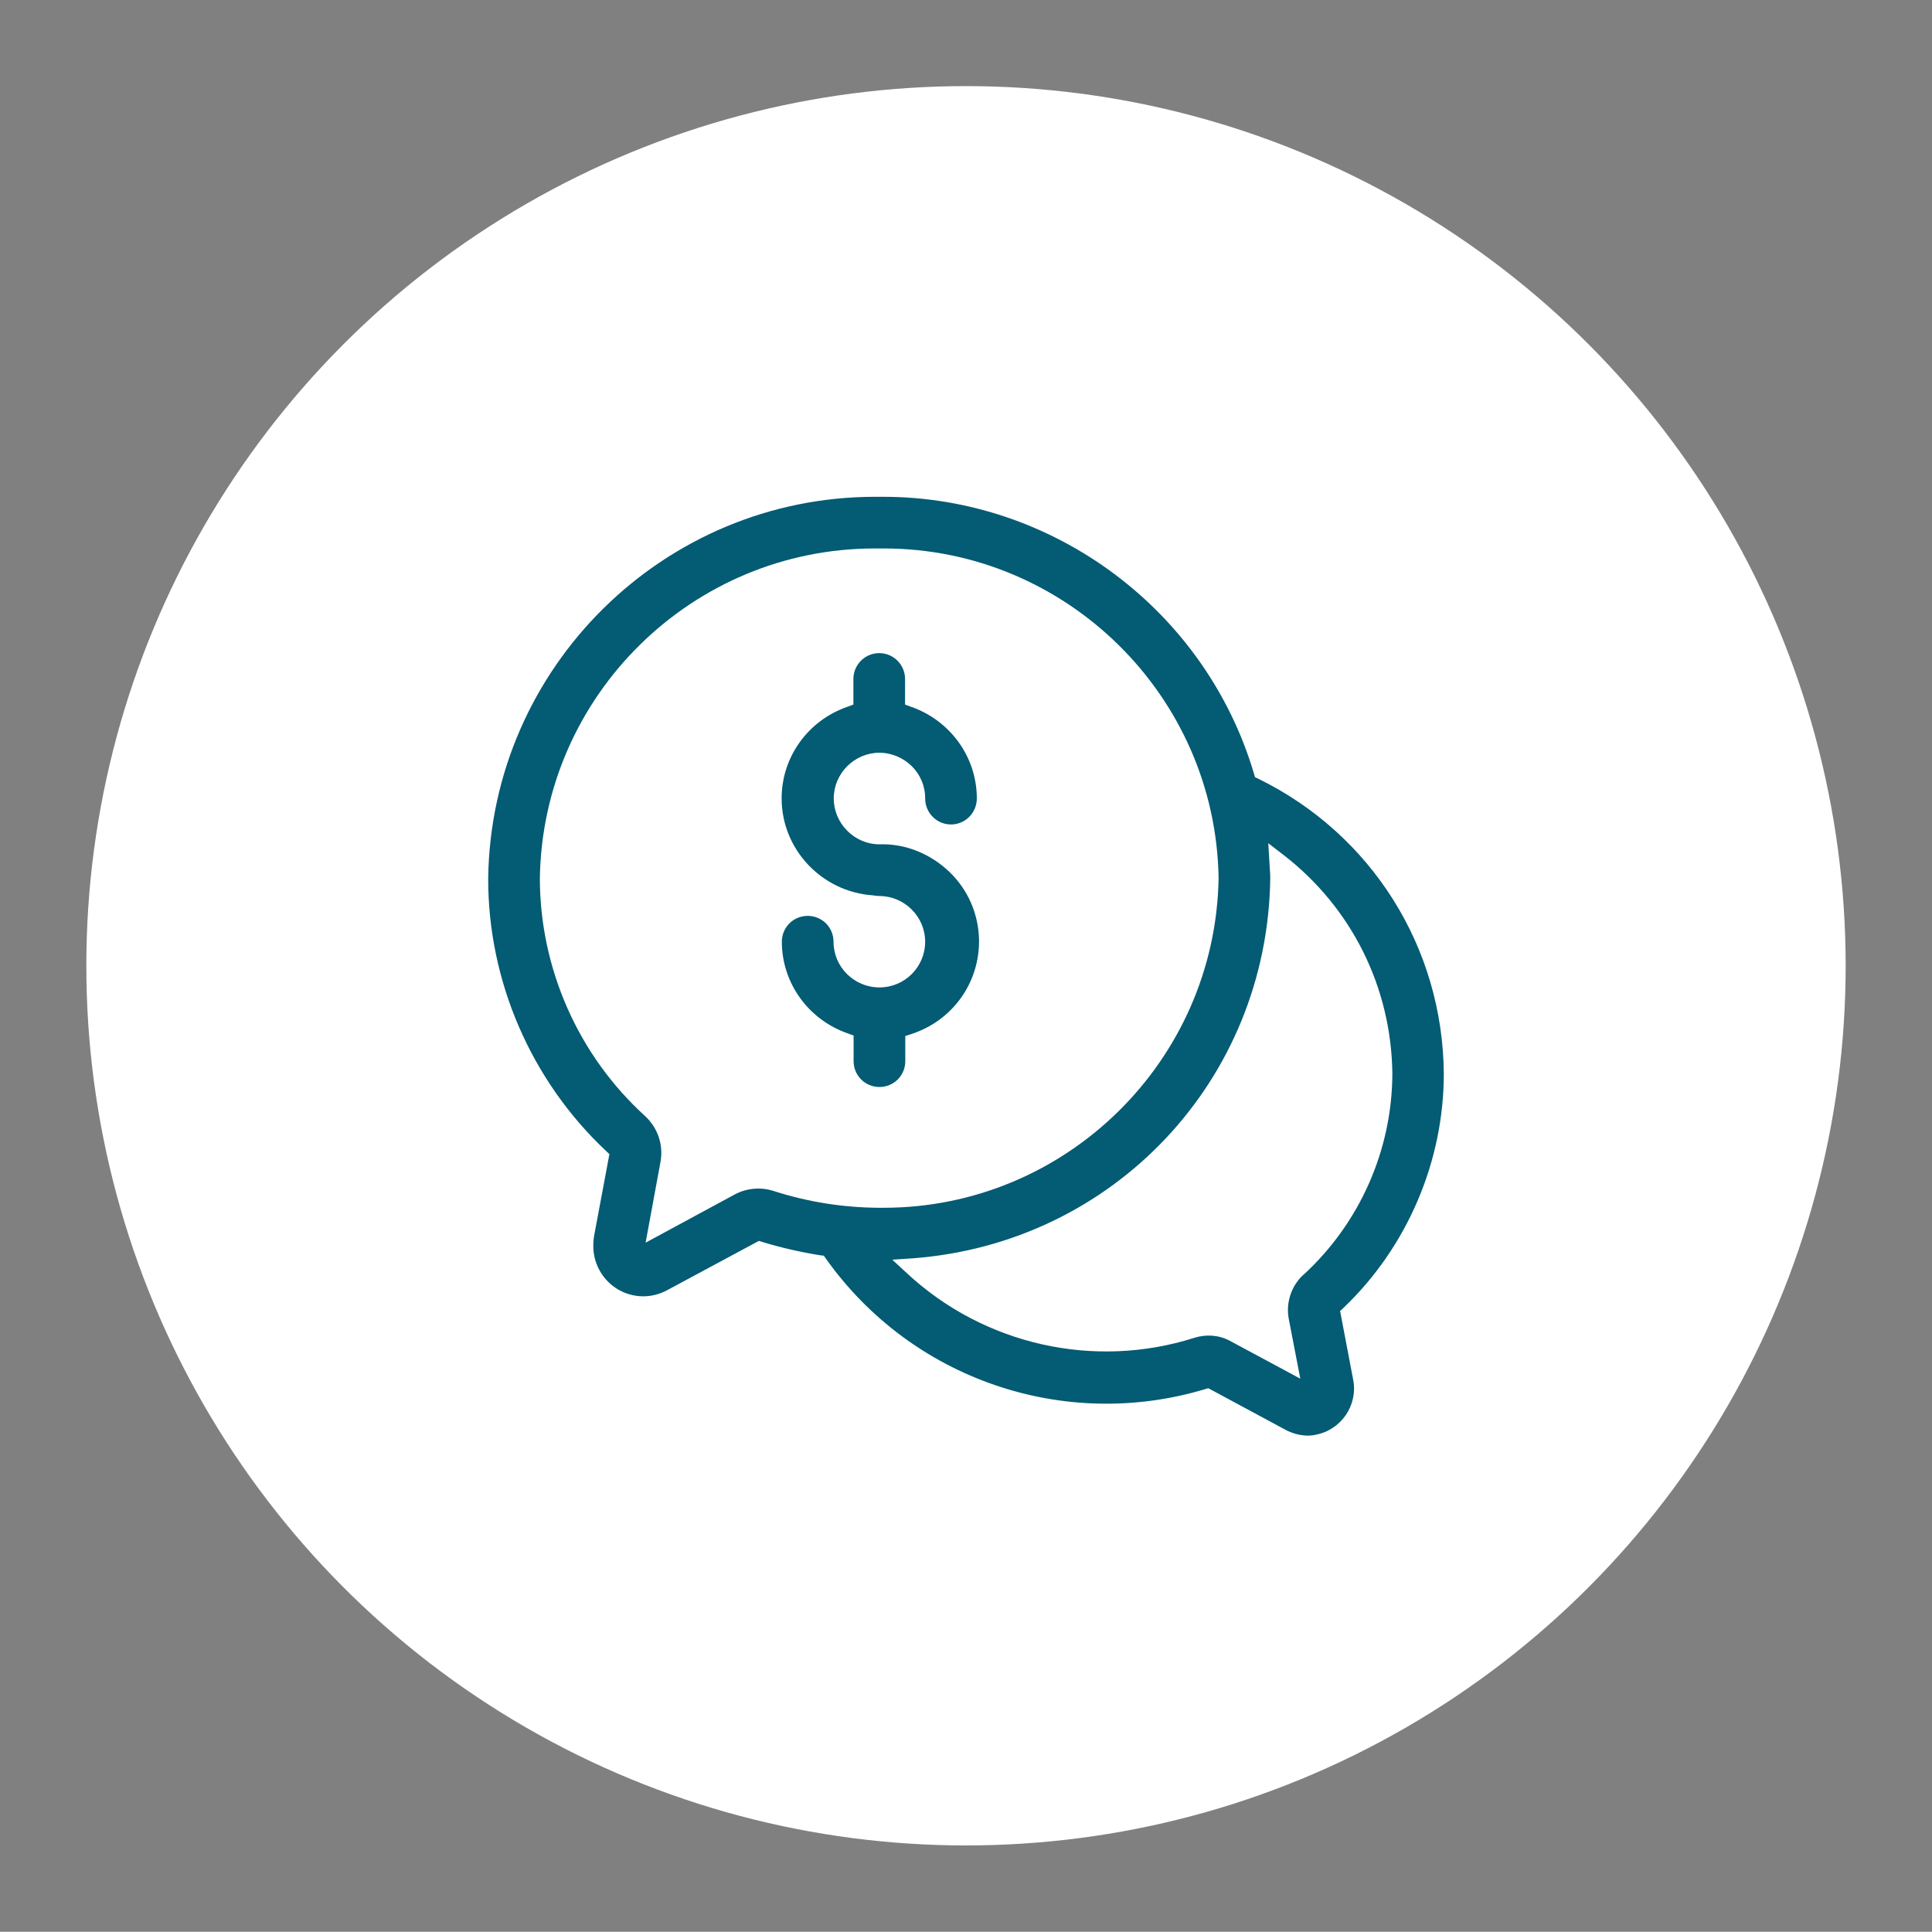
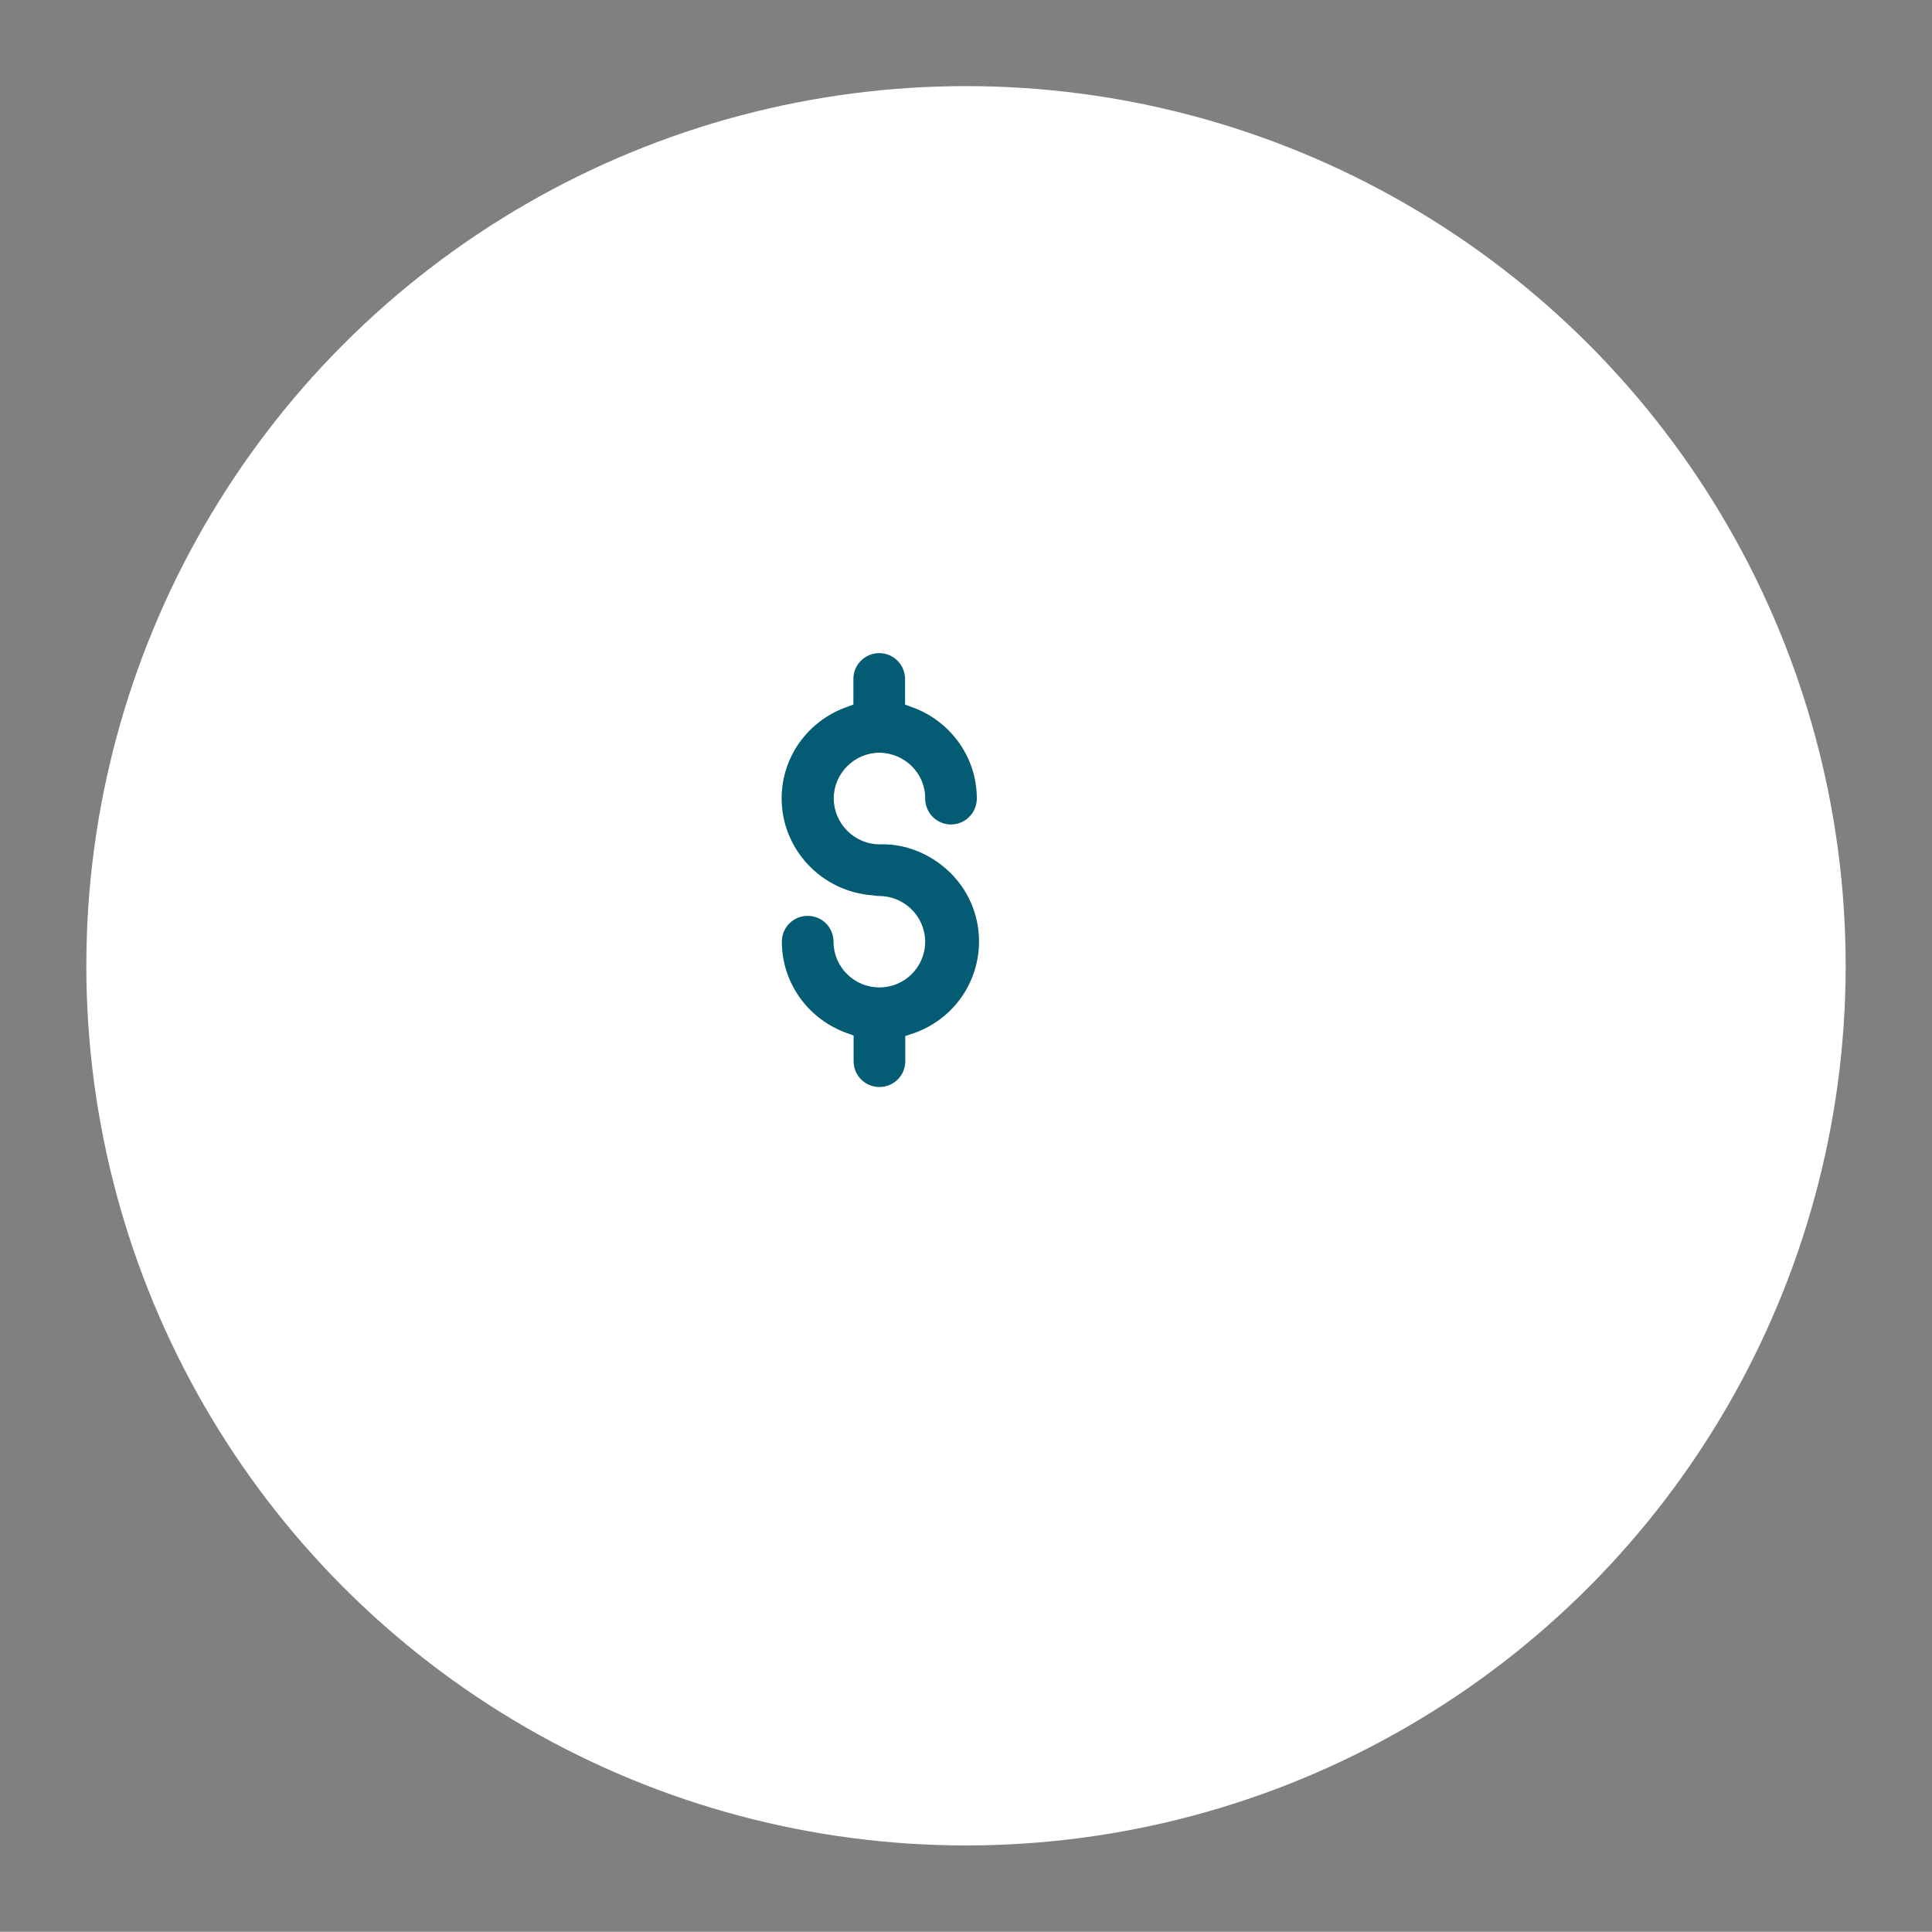
<svg xmlns="http://www.w3.org/2000/svg" viewBox="0 0 87.5 87.49">
  <rect x="0" y="0" width="87.5" height="87.49" fill="#808080" stroke="none" />
  <defs>
    <style>.uuid-f2a22ddf-e5aa-4d91-ad08-9324263dc7fc{fill:#fff;}.uuid-f2a22ddf-e5aa-4d91-ad08-9324263dc7fc,.uuid-3016227c-9782-4752-baa0-f4c8f094e230{stroke-width:0px;}.uuid-3016227c-9782-4752-baa0-f4c8f094e230{fill:#035b74;}</style>
  </defs>
  <g id="uuid-3c93a773-d853-4c38-a1a6-b09cc372acb2">
    <circle class="uuid-f2a22ddf-e5aa-4d91-ad08-9324263dc7fc" cx="43.75" cy="43.74" r="39.84" />
  </g>
  <g id="uuid-80bc1cee-3364-4f4f-a4c3-740b80d16f9b">
-     <path class="uuid-3016227c-9782-4752-baa0-f4c8f094e230" d="m60.69,59.38l.16-.15c2.88-2.75,4.54-6.62,4.54-10.61-.05-5.71-3.26-10.83-8.4-13.35l-.15-.07-.05-.17c-2.2-7.4-9.08-12.53-16.79-12.53h-.37c-9.56,0-17.39,7.71-17.52,17.28-.01,4.65,1.94,9.15,5.33,12.34l.16.15-.7,3.74c-.02.13-.03.27-.03.41,0,.61.23,1.18.66,1.62.43.43,1,.67,1.61.67.37,0,.75-.1,1.08-.28l4.15-2.23.16.05c.85.26,1.74.46,2.61.6l.17.02.1.14c3.87,5.45,10.77,7.82,17.15,5.91l.16-.05,3.49,1.88c.31.17.66.26,1,.27.13,0,.26-.01.37-.04,1.15-.21,1.92-1.32,1.71-2.47l-.59-3.1Zm-20.89-4.68c-1.61-.01-3.21-.26-4.76-.76-.59-.19-1.23-.13-1.77.16l-4.03,2.18.67-3.64c.15-.78-.12-1.56-.69-2.09-3.03-2.75-4.77-6.69-4.77-10.78.13-8.28,6.91-14.93,15.16-14.93h.42c8.24,0,15.03,6.66,15.16,14.93-.14,8.28-6.92,14.93-15.17,14.93h-.21Zm19.22,3.04c-.53.5-.78,1.23-.66,1.95l.53,2.75-3.2-1.72c-.49-.26-1.07-.3-1.6-.13-4.53,1.44-9.52.32-13.01-2.92l-.67-.62.92-.06c9.11-.68,16.08-8.08,16.2-17.22,0-.14-.01-.28-.02-.42l-.07-1.16.69.53c3.09,2.39,4.88,5.99,4.93,9.9-.01,3.47-1.48,6.78-4.03,9.12Z" />
    <path class="uuid-3016227c-9782-4752-baa0-f4c8f094e230" d="m44.34,42.56c.03,1.94-1.19,3.66-3.06,4.27l-.28.09v1.14c0,.65-.52,1.17-1.17,1.17s-1.17-.52-1.17-1.17v-1.16l-.27-.1c-1.78-.62-2.98-2.28-2.98-4.15,0-.65.52-1.17,1.17-1.17s1.17.52,1.17,1.17c0,1.14.93,2.07,2.08,2.07s2.07-.93,2.07-2.07-.94-2.07-2.08-2.07c-.09,0-.16-.01-.29-.03-2.31-.16-4.13-2.08-4.13-4.39,0-1.87,1.19-3.53,2.98-4.15l.27-.1v-1.16c0-.64.52-1.17,1.17-1.17s1.17.53,1.17,1.17v1.16l.27.1c1.78.62,2.98,2.28,2.98,4.15,0,.65-.52,1.18-1.17,1.18s-1.17-.53-1.17-1.18c.01-1.13-.92-2.06-2.08-2.07-1.13.01-2.06.94-2.06,2.07s.93,2.08,2.08,2.08c1.15-.04,2.29.42,3.15,1.24.85.81,1.33,1.92,1.35,3.09Z" />
  </g>
</svg>